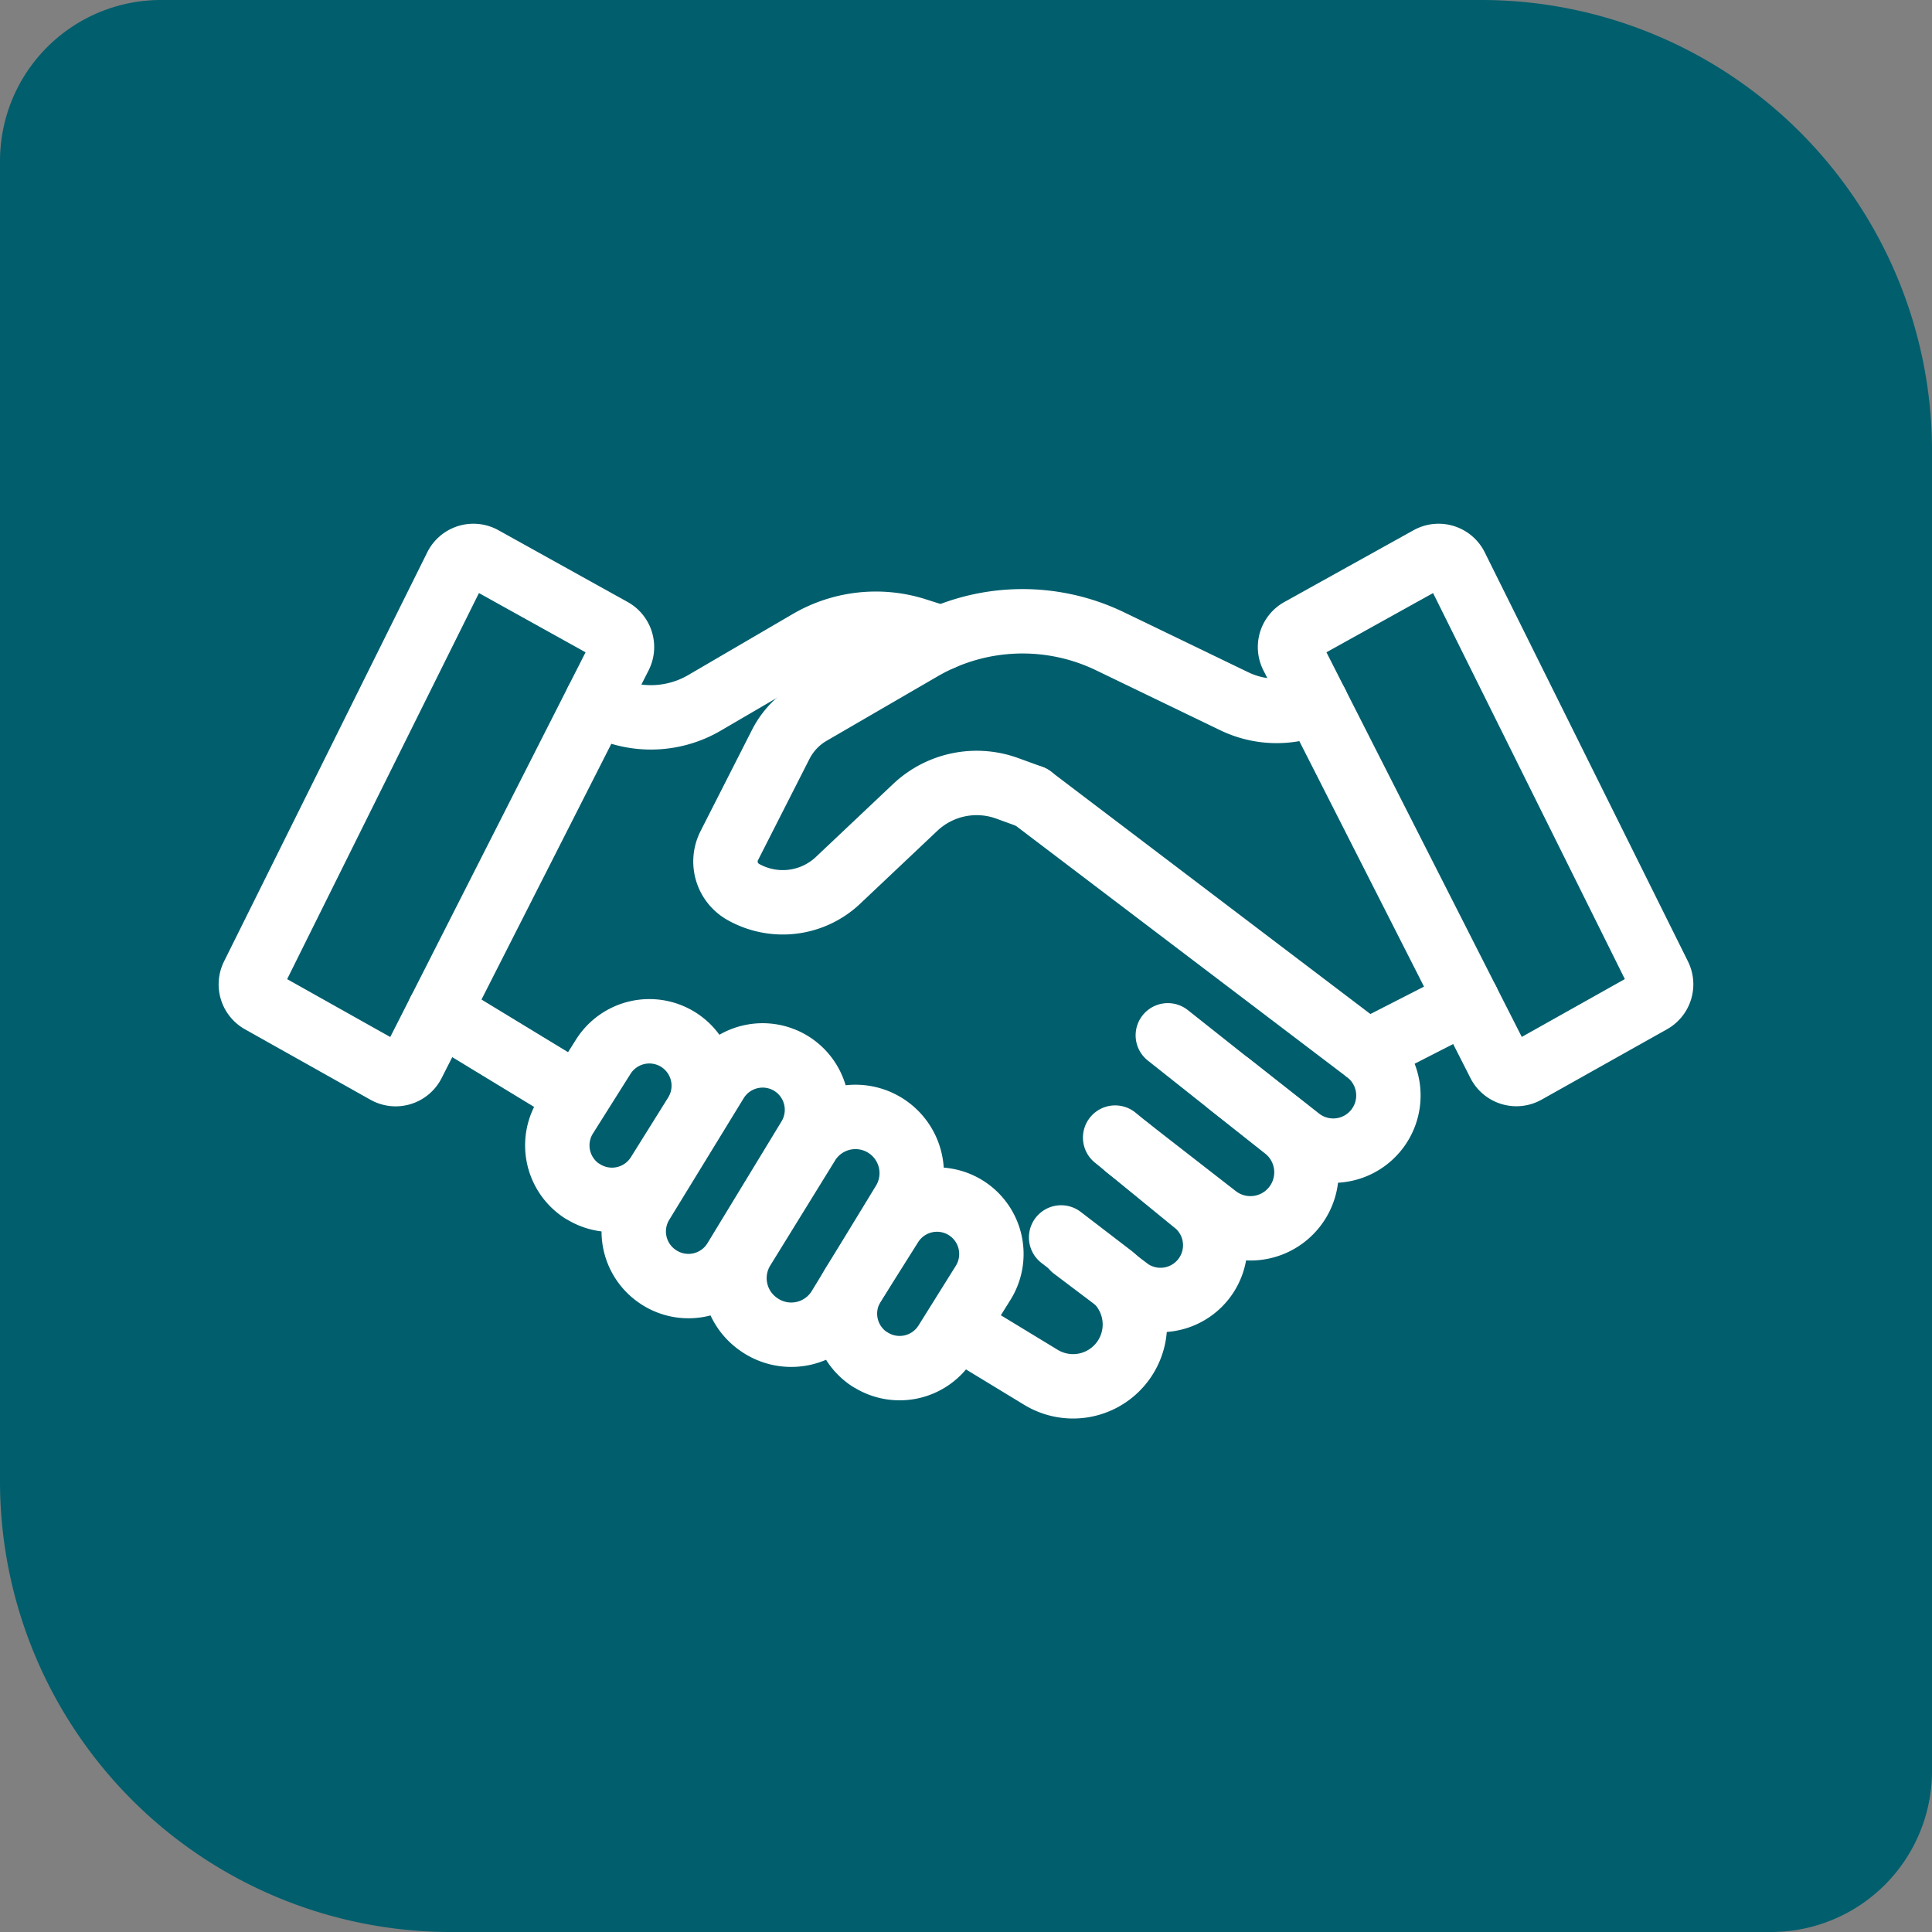
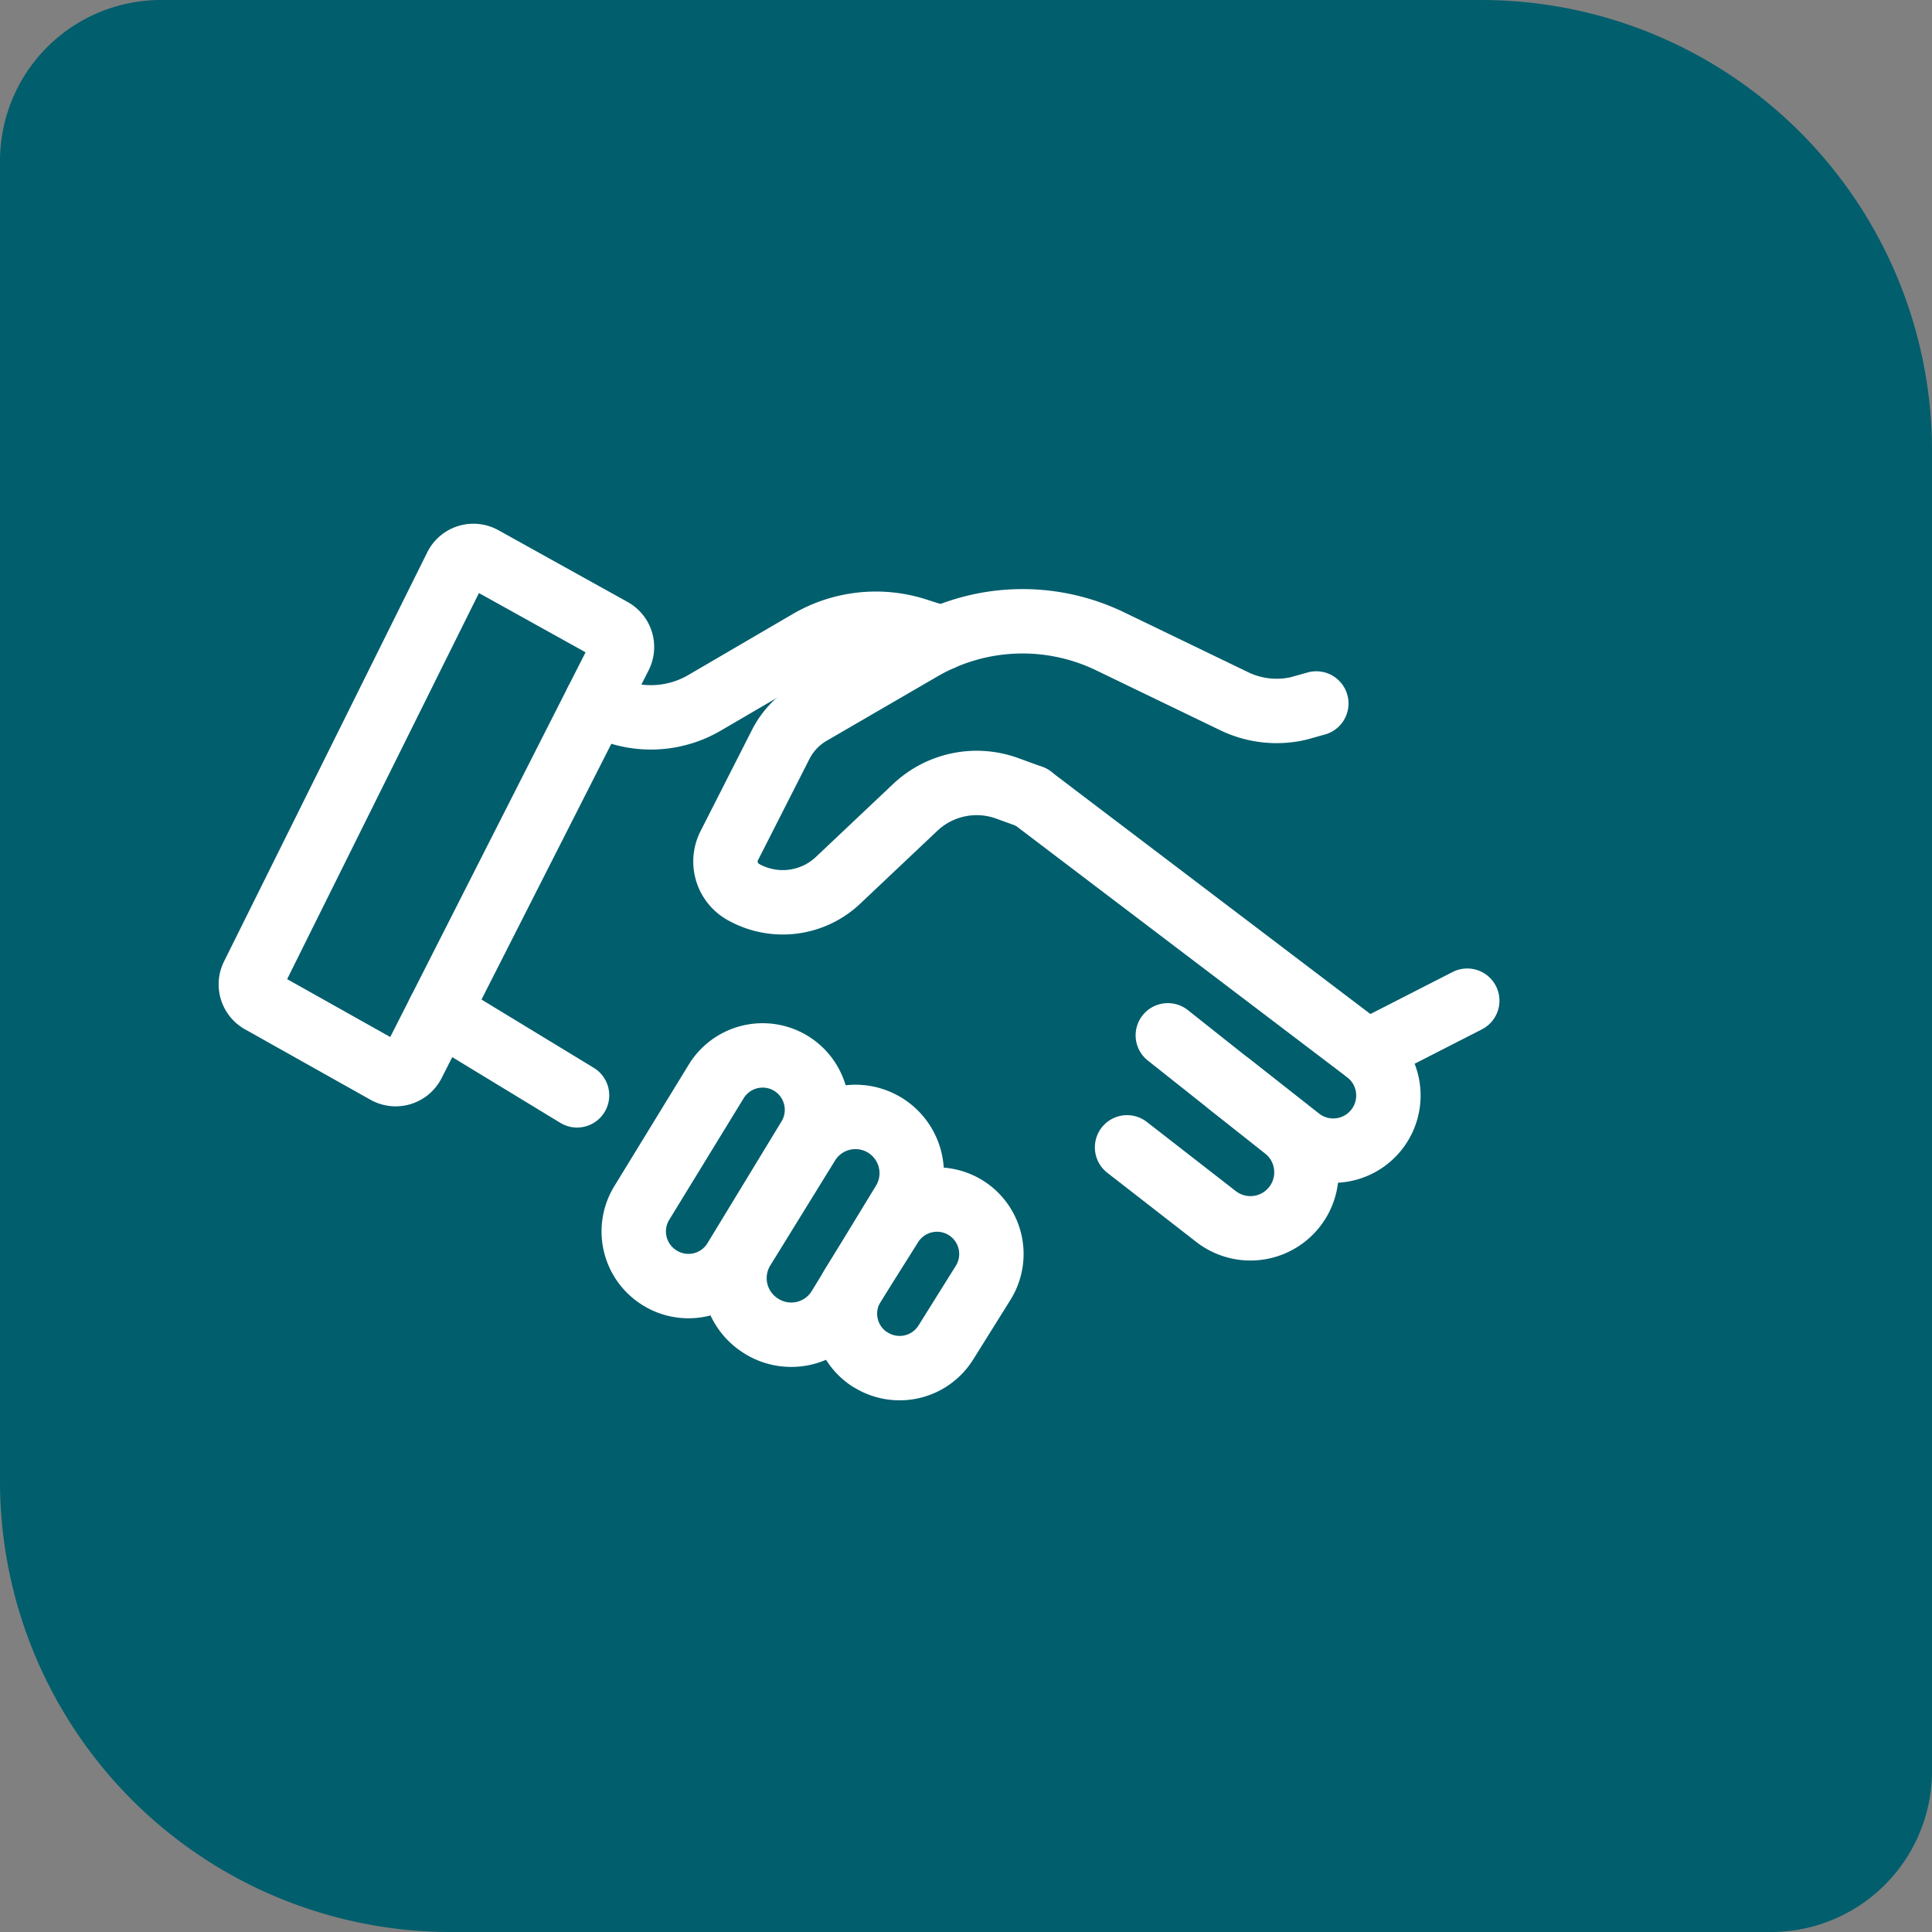
<svg xmlns="http://www.w3.org/2000/svg" width="60" height="60" viewBox="0 0 60 60">
  <rect x="0" y="0" width="60" height="60" fill="#808080" stroke="none" />
  <defs>
    <clipPath id="clip-path">
      <rect id="Rectangle_13243" data-name="Rectangle 13243" width="48.56" height="30.548" fill="none" stroke="#fff" stroke-width="2" />
    </clipPath>
  </defs>
  <g id="Group_29274" data-name="Group 29274" transform="translate(-13559 -2595)">
    <g id="Group_29234" data-name="Group 29234" transform="translate(13559 2595)">
      <path id="Rectangle_13254" data-name="Rectangle 13254" d="M5,0H46A14,14,0,0,1,60,14V55a5,5,0,0,1-5,5H14A14,14,0,0,1,0,46V5A5,5,0,0,1,5,0Z" fill="#005e6d" />
    </g>
    <g id="Group_29202" data-name="Group 29202" transform="translate(13564.41 2609.887)">
      <g id="Group_29201" data-name="Group 29201" transform="translate(0 0)" clip-path="url(#clip-path)">
        <path id="Path_43063" data-name="Path 43063" d="M26.214,17.3l-4.009-2.227a.6.6,0,0,0-.833.259l-6.309,12.7a.6.6,0,0,0,.245.794L19.2,31.011a.6.6,0,0,0,.833-.253L26.459,18.1A.6.6,0,0,0,26.214,17.3Z" transform="translate(-12.619 -12.618)" fill="none" stroke="#fff" stroke-linecap="round" stroke-linejoin="round" stroke-width="2" />
-         <path id="Path_43064" data-name="Path 43064" d="M1128.816,28.032l-6.309-12.7a.6.6,0,0,0-.833-.259l-4.009,2.227a.6.6,0,0,0-.245.8l6.427,12.655a.6.6,0,0,0,.833.253l3.891-2.184A.6.6,0,0,0,1128.816,28.032Z" transform="translate(-1082.701 -12.618)" fill="none" stroke="#fff" stroke-linecap="round" stroke-linejoin="round" stroke-width="2" />
-         <path id="Path_43065" data-name="Path 43065" d="M764.685,740.7l2.582,1.57a1.92,1.92,0,0,0,2.166-3.165l-1.533-1.175" transform="translate(-740.356 -714.387)" fill="none" stroke="#fff" stroke-linecap="round" stroke-linejoin="round" stroke-width="2" />
        <line id="Line_145" data-name="Line 145" x2="4.279" y2="2.602" transform="translate(8.232 16.528)" fill="none" stroke="#fff" stroke-linecap="round" stroke-linejoin="round" stroke-width="2" />
-         <path id="Path_43066" data-name="Path 43066" d="M888.795,631.894l2.55,2.084a1.7,1.7,0,0,1-2.095,2.667l-1.752-1.322" transform="translate(-859.573 -611.452)" fill="none" stroke="#fff" stroke-linecap="round" stroke-linejoin="round" stroke-width="2" />
        <path id="Path_43067" data-name="Path 43067" d="M945.716,523.411l3.652,2.895a1.74,1.74,0,0,1-2.149,2.737l-2.769-2.153" transform="translate(-914.858 -506.145)" fill="none" stroke="#fff" stroke-linecap="round" stroke-linejoin="round" stroke-width="2" />
        <path id="Path_43068" data-name="Path 43068" d="M842.959,270.789l10.424,7.911a1.712,1.712,0,1,1-2.1,2.707l-2.164-1.7" transform="translate(-816.338 -260.919)" fill="none" stroke="#fff" stroke-linecap="round" stroke-linejoin="round" stroke-width="2" />
        <path id="Path_43069" data-name="Path 43069" d="M382.066,89.194l.392.242a3.3,3.3,0,0,0,2.95-.191l3.243-1.894a4.12,4.12,0,0,1,3.324-.369l.8.255" transform="translate(-368.938 -82.305)" fill="none" stroke="#fff" stroke-linecap="round" stroke-linejoin="round" stroke-width="2" />
        <path id="Path_43070" data-name="Path 43070" d="M536.66,86.751l-.554.155a3.028,3.028,0,0,1-1.994-.224l-3.855-1.861a6.256,6.256,0,0,0-5.862.224l-3.444,2a2.371,2.371,0,0,0-.922.974l-1.6,3.148a1.084,1.084,0,0,0,.435,1.437,2.5,2.5,0,0,0,2.972-.388l2.369-2.238a2.778,2.778,0,0,1,2.857-.591l.754.274" transform="translate(-501.191 -79.791)" fill="none" stroke="#fff" stroke-linecap="round" stroke-linejoin="round" stroke-width="2" />
-         <path id="Path_43071" data-name="Path 43071" d="M341.454,520.031l-1.165,1.849a1.692,1.692,0,0,0,.512,2.322l.007,0a1.692,1.692,0,0,0,2.354-.524l1.158-1.853a1.692,1.692,0,0,0-.491-2.3h0A1.692,1.692,0,0,0,341.454,520.031Z" transform="translate(-328.131 -502.098)" fill="none" stroke="#fff" stroke-linecap="round" stroke-linejoin="round" stroke-width="2" />
        <path id="Path_43072" data-name="Path 43072" d="M646.624,698.512l-1.165,1.849a1.692,1.692,0,0,0,.512,2.322l.007,0a1.692,1.692,0,0,0,2.354-.524l1.158-1.853a1.692,1.692,0,0,0-.491-2.3h0A1.692,1.692,0,0,0,646.624,698.512Z" transform="translate(-624.368 -675.353)" fill="none" stroke="#fff" stroke-linecap="round" stroke-linejoin="round" stroke-width="2" />
        <path id="Path_43073" data-name="Path 43073" d="M530.251,610.96l-2.009,3.256a1.746,1.746,0,0,0,.538,2.383l.016.011a1.747,1.747,0,0,0,2.44-.557l1.992-3.267a1.746,1.746,0,0,0-2.977-1.827Z" transform="translate(-510.582 -590.326)" fill="none" stroke="#fff" stroke-linecap="round" stroke-linejoin="round" stroke-width="2" />
        <path id="Path_43074" data-name="Path 43074" d="M423.65,545.5l-2.313,3.778a1.691,1.691,0,0,0,.524,2.3l.009.006a1.691,1.691,0,0,0,2.363-.54l2.3-3.783a1.691,1.691,0,0,0-.572-2.329h0A1.691,1.691,0,0,0,423.65,545.5Z" transform="translate(-406.818 -526.802)" fill="none" stroke="#fff" stroke-linecap="round" stroke-linejoin="round" stroke-width="2" />
        <line id="Line_146" data-name="Line 146" x1="3.112" y2="1.59" transform="translate(37.045 16.19)" fill="none" stroke="#fff" stroke-linecap="round" stroke-linejoin="round" stroke-width="2" />
      </g>
    </g>
  </g>
</svg>